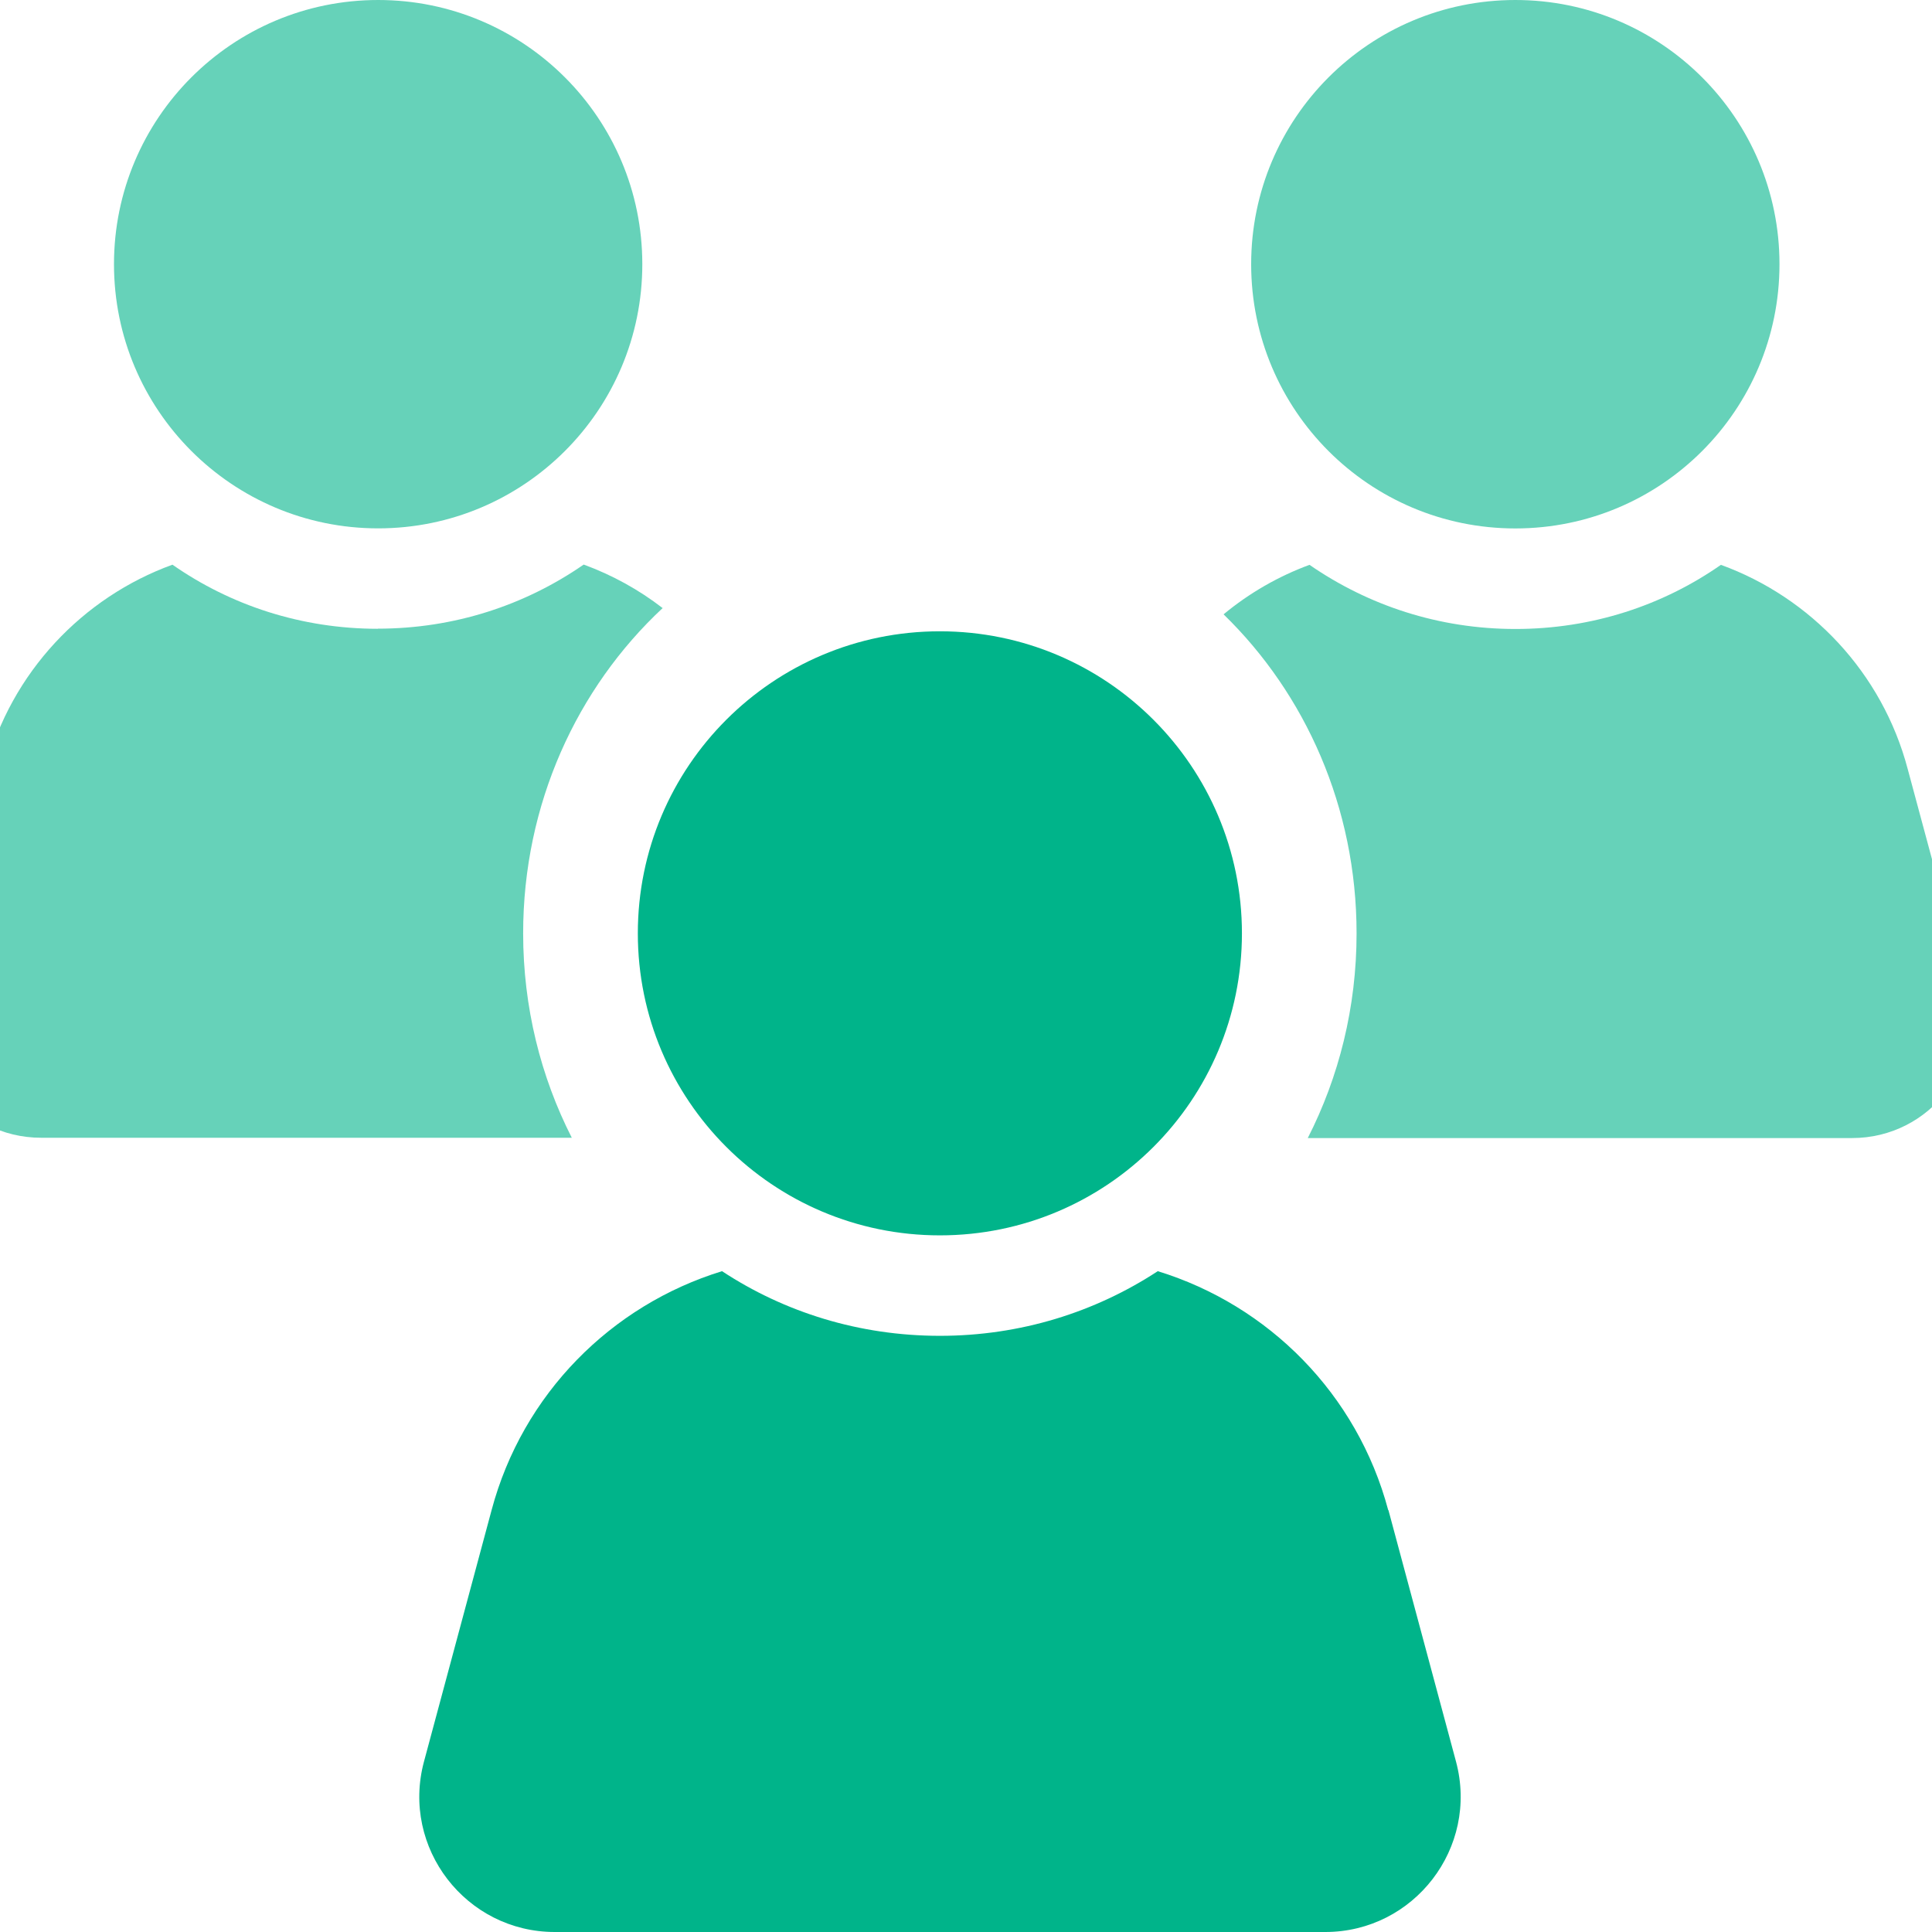
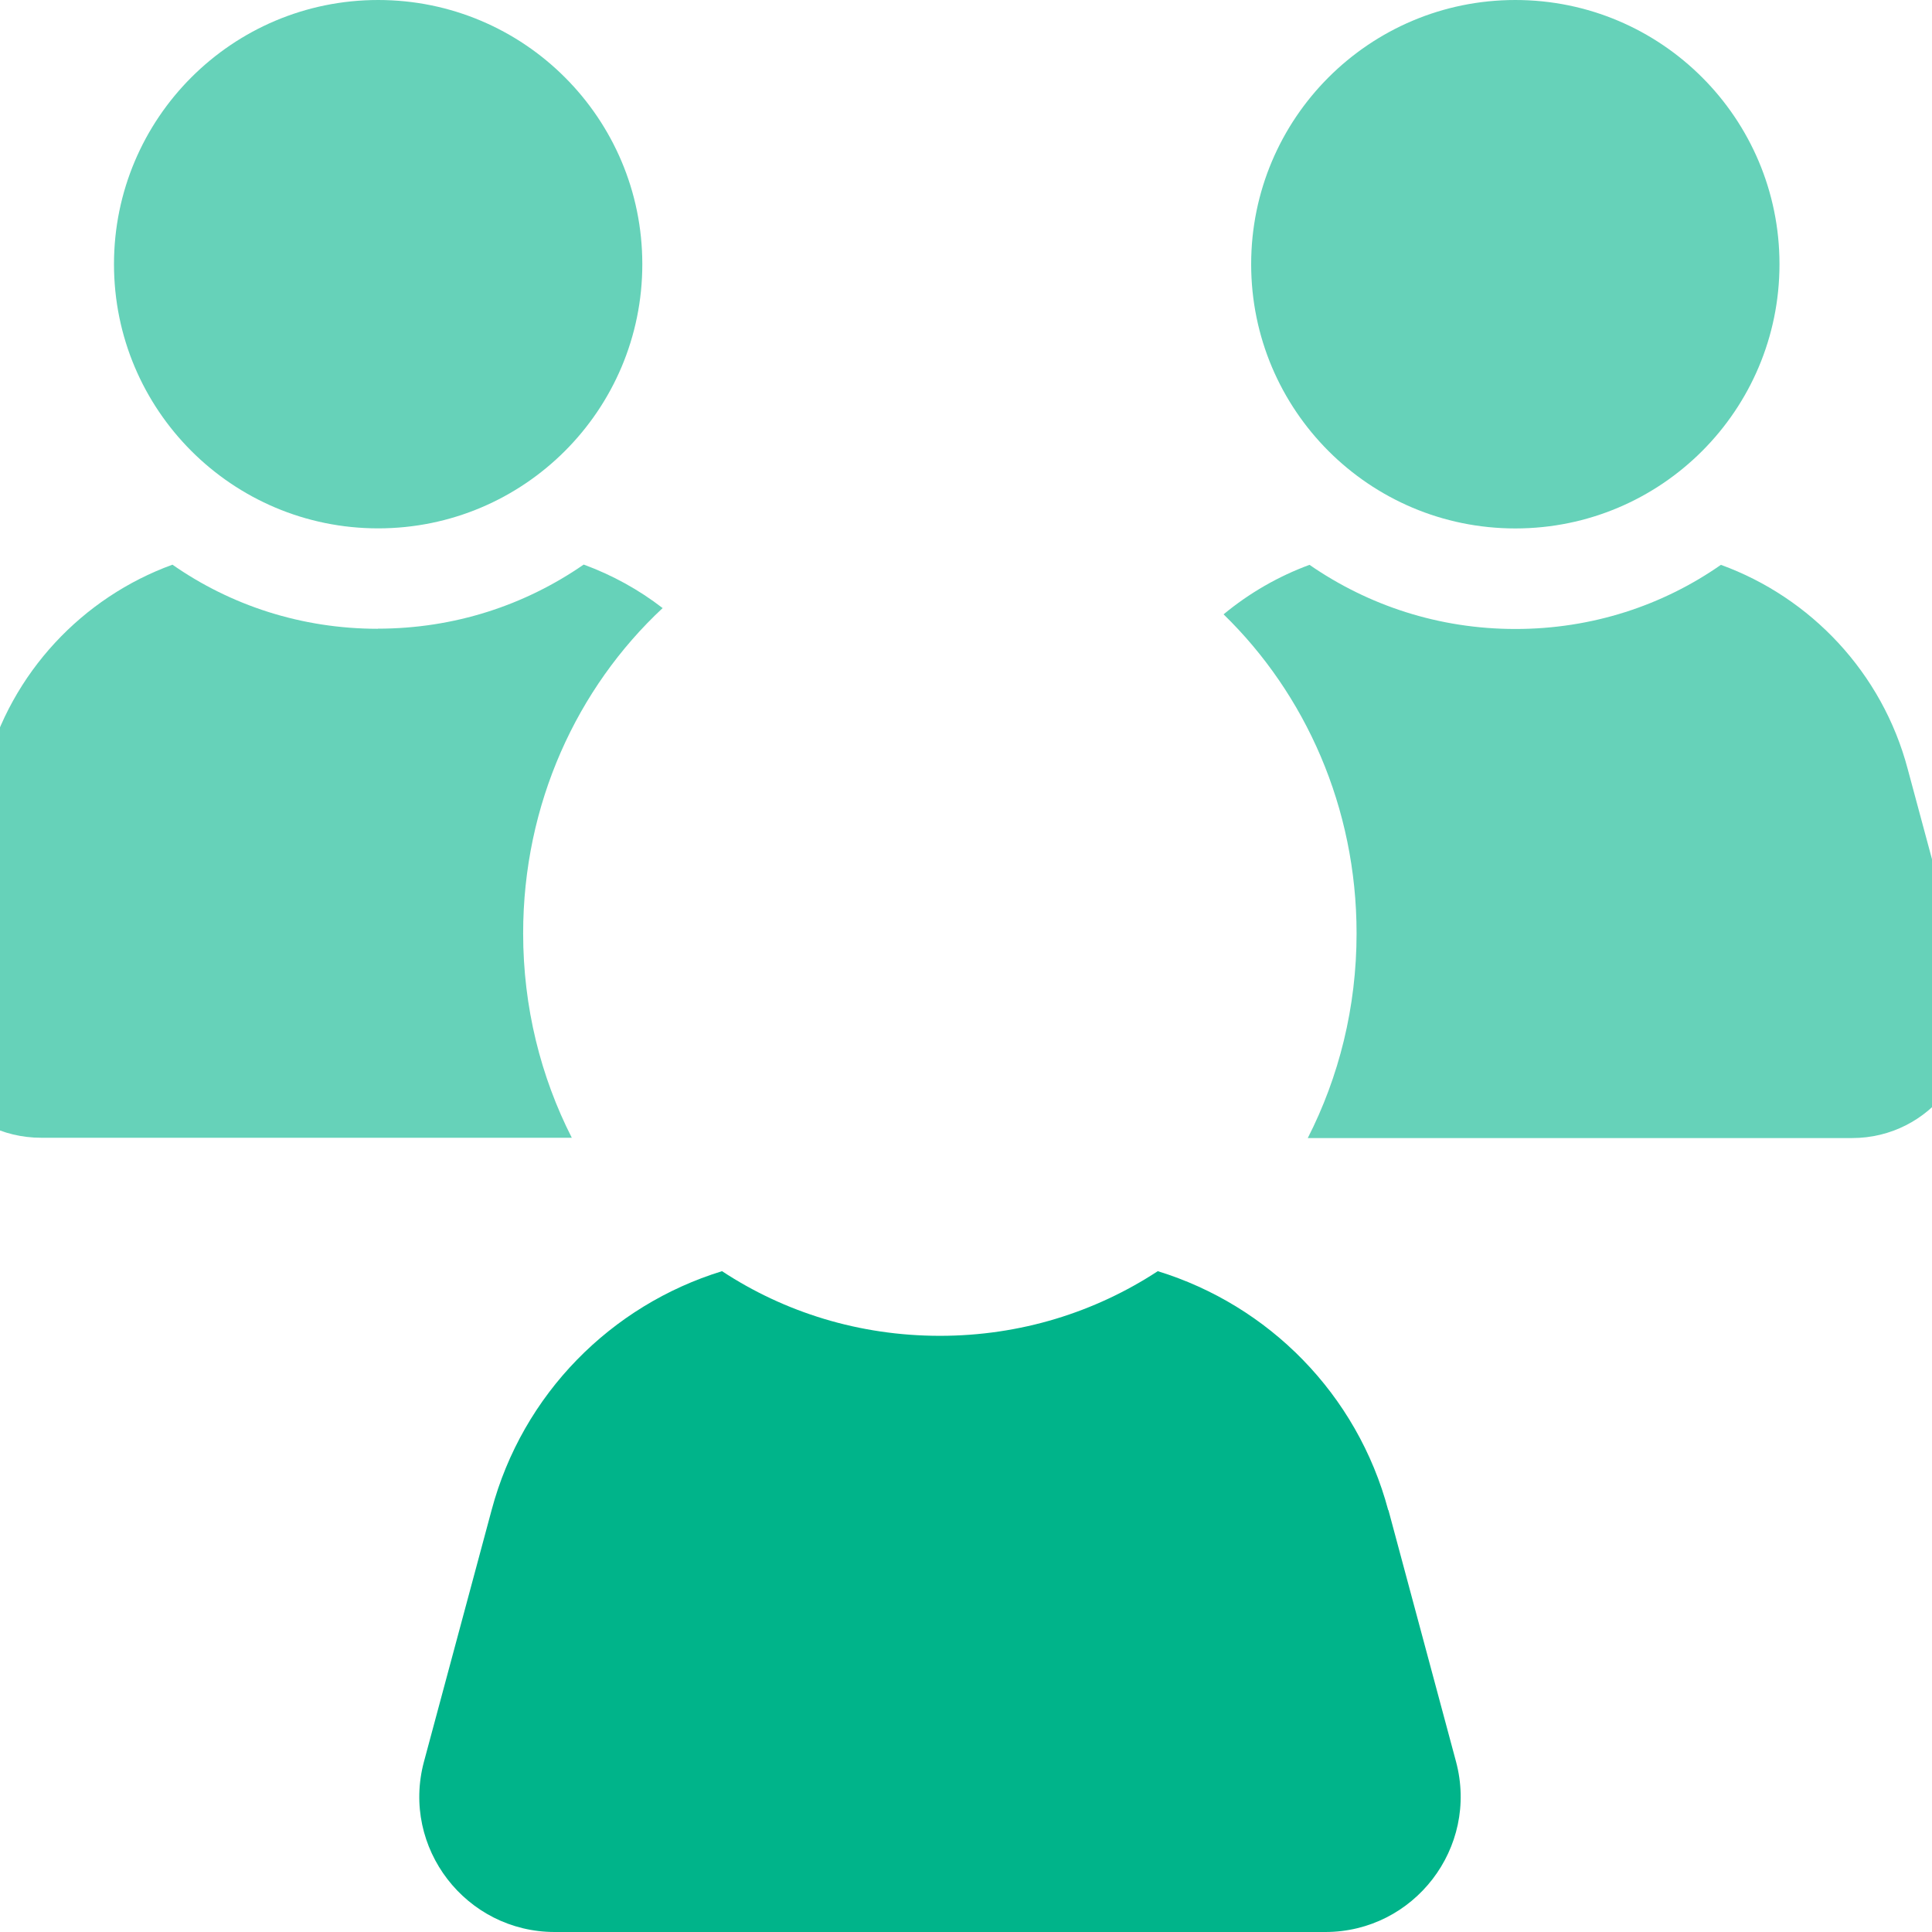
<svg xmlns="http://www.w3.org/2000/svg" width="50" height="50" viewBox="0 0 50 50" fill="none">
  <g clip-path="url(#clip0_16012_3346)">
    <path opacity="0.6" d="M9.787 13.674C13.564 13.674 16.623 10.611 16.623 6.837C16.623 3.06 13.561 0 9.787 0C6.009 0 2.95 3.062 2.95 6.837C2.95 10.614 6.012 13.674 9.787 13.674Z" fill="#00B48A" />
    <path opacity="0.6" d="M46.053 6.837C46.053 10.614 42.994 13.676 39.217 13.676C35.439 13.676 32.38 10.614 32.38 6.837C32.38 3.062 35.439 0 39.217 0C42.994 0 46.053 3.062 46.053 6.837Z" fill="#00B48A" />
    <path d="M35.927 39.083C35.125 36.075 32.829 33.779 29.963 32.898C28.342 33.959 26.41 34.571 24.325 34.571C22.237 34.571 20.304 33.962 18.686 32.898C15.82 33.779 13.524 36.075 12.722 39.083L10.972 45.592C10.375 47.822 12.061 50 14.357 50H34.298C36.593 50 38.277 47.822 37.682 45.592L35.933 39.083H35.927Z" fill="#00B48A" />
-     <path d="M24.324 31.971C28.642 31.971 32.141 28.473 32.141 24.155C32.141 19.84 28.642 16.338 24.324 16.338C20.006 16.338 16.507 19.837 16.507 24.155C16.507 28.472 20.006 31.971 24.324 31.971Z" fill="#00B48A" />
    <path opacity="0.6" d="M15.106 14.611C15.848 14.883 16.534 15.262 17.149 15.737C14.934 17.802 13.539 20.807 13.539 24.155C13.539 26.067 13.995 27.867 14.798 29.445H1.066C-0.957 29.445 -2.422 27.537 -1.89 25.593L-0.373 19.903C0.288 17.4 2.144 15.457 4.463 14.614C5.97 15.665 7.797 16.273 9.781 16.273L9.775 16.27C11.759 16.27 13.588 15.662 15.106 14.611Z" fill="#00B48A" />
    <path opacity="0.6" d="M44.537 14.618C46.857 15.461 48.713 17.405 49.373 19.908L50.905 25.598L50.899 25.601C51.417 27.547 49.952 29.453 47.929 29.453H33.845C34.651 27.873 35.108 26.07 35.108 24.155C35.108 20.895 33.783 17.958 31.666 15.899C32.329 15.35 33.08 14.916 33.89 14.618C35.41 15.668 37.236 16.278 39.22 16.278C41.205 16.278 43.033 15.668 44.537 14.618Z" fill="#00B48A" />
  </g>
  <defs>
    <clipPath id="clip0_16012_3346">
      <rect width="50" height="50" fill="white" />
    </clipPath>
  </defs>
</svg>